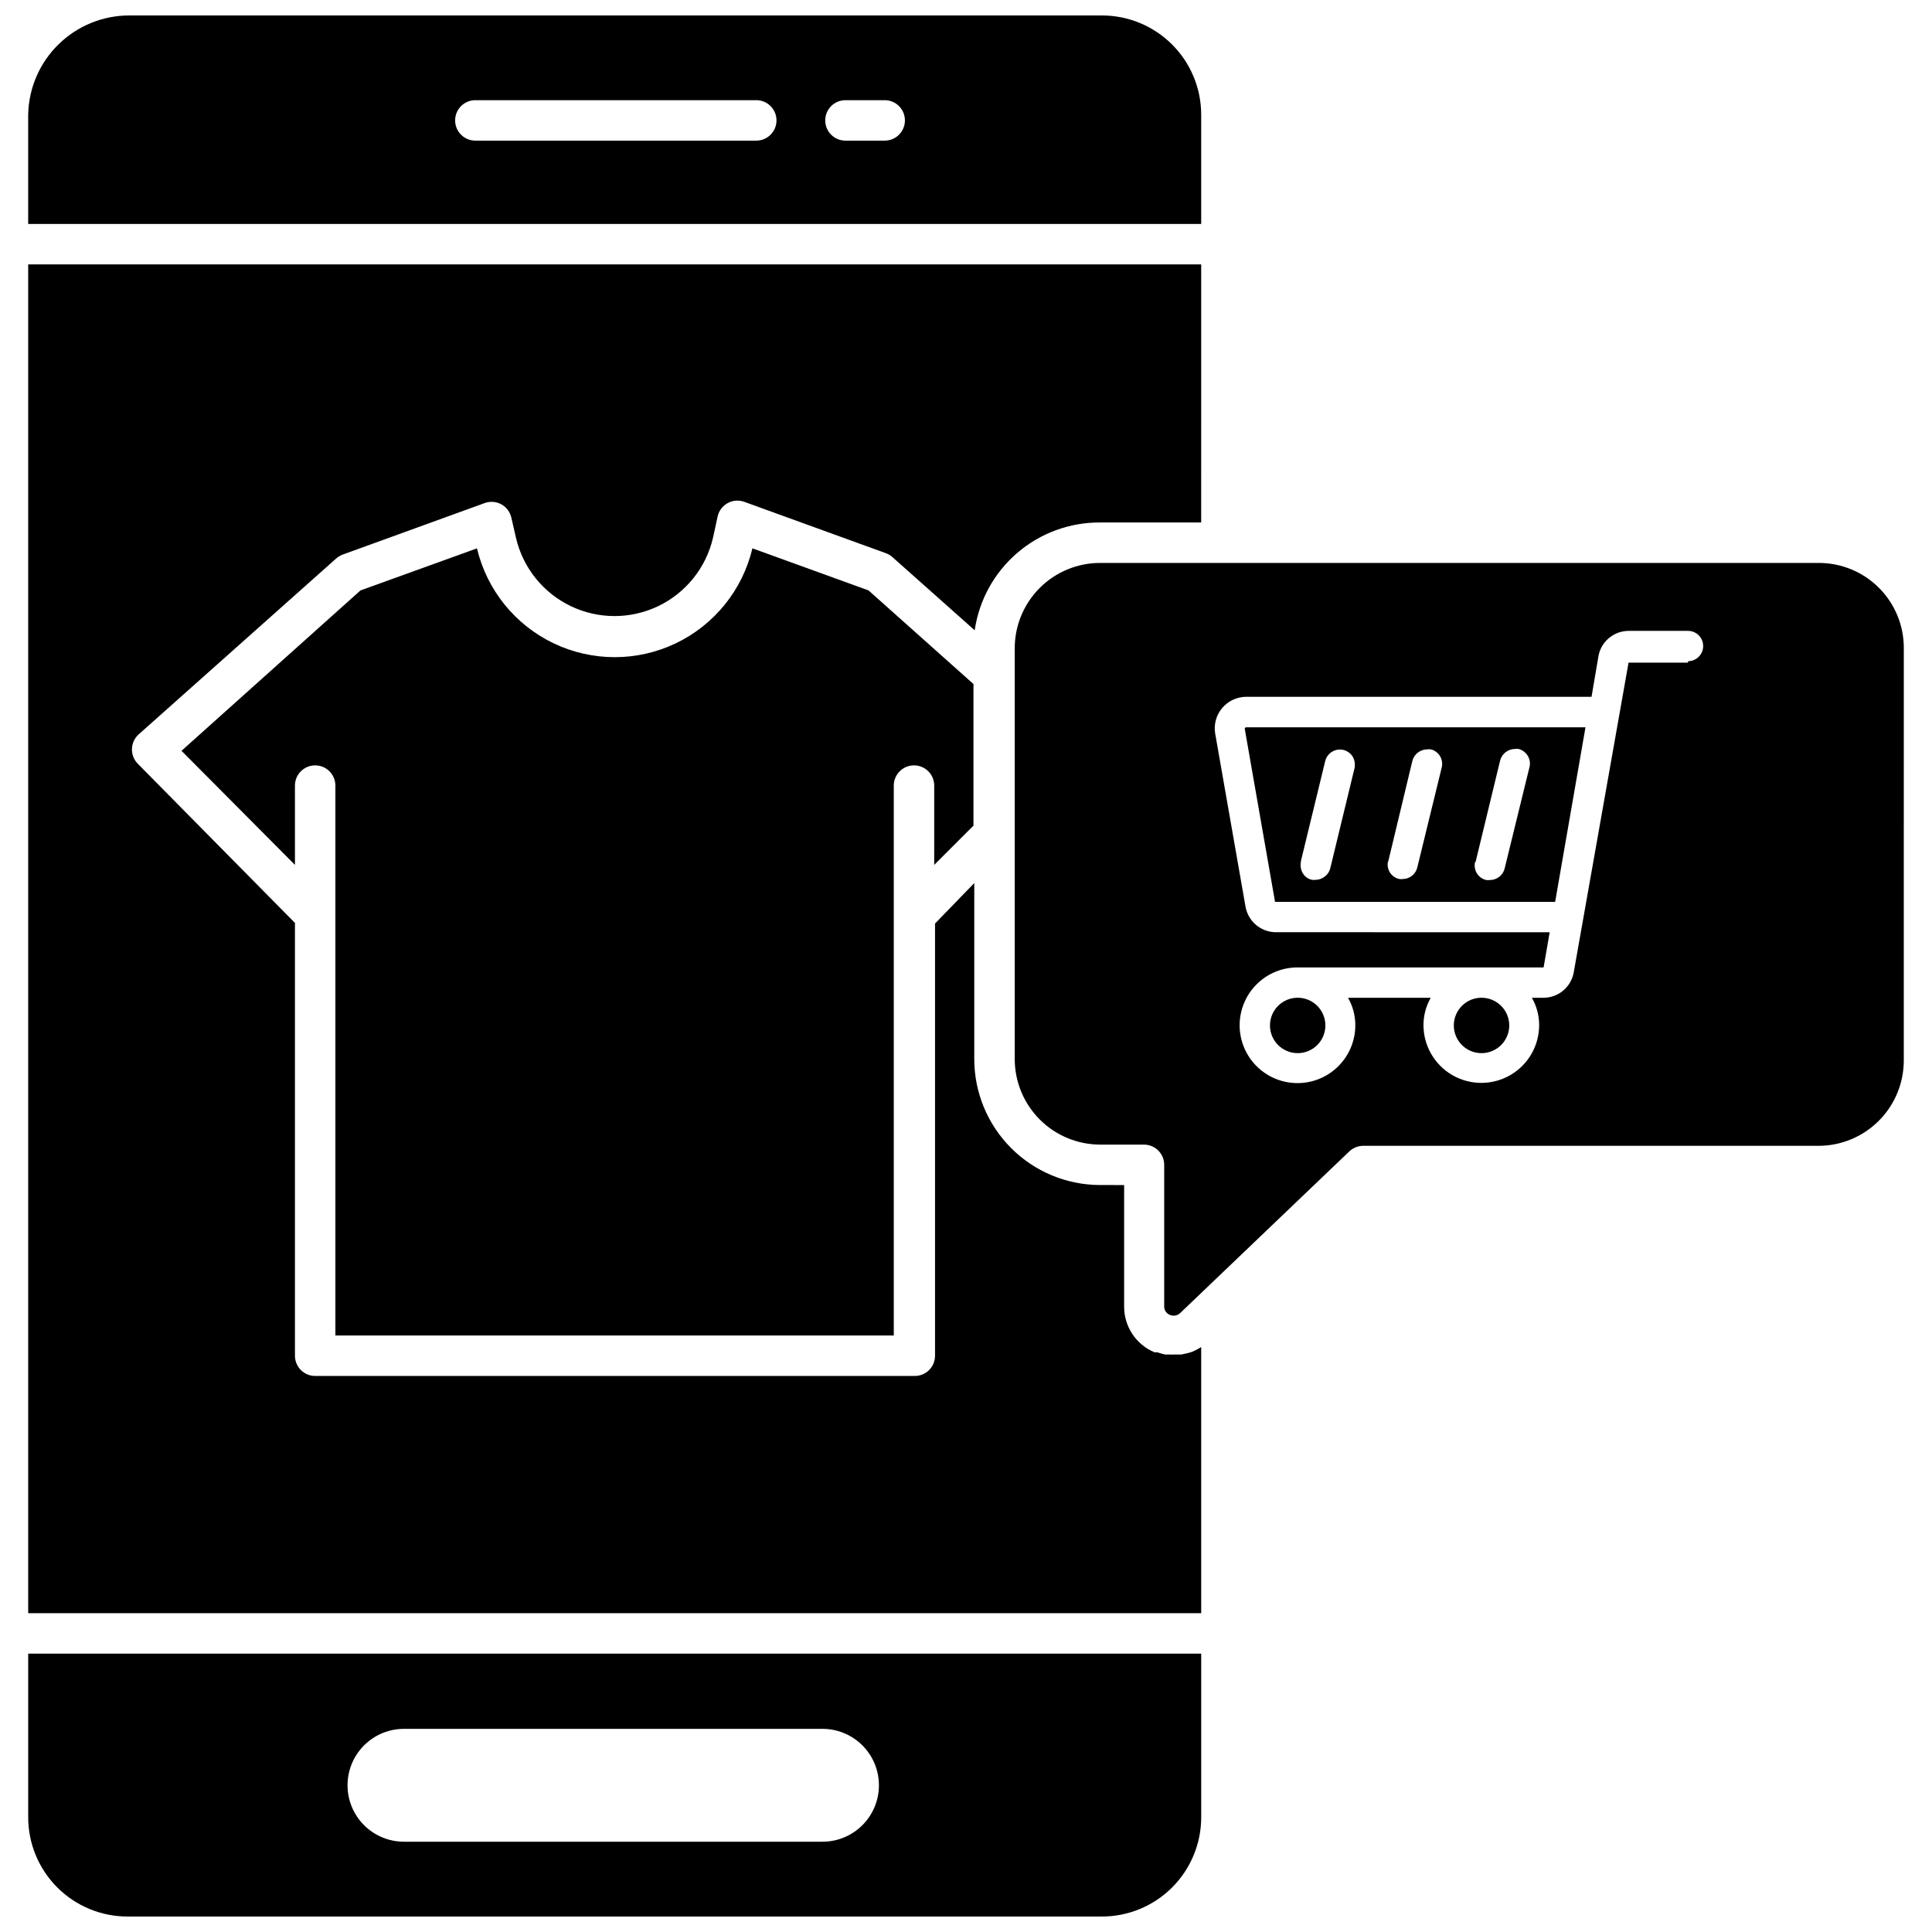
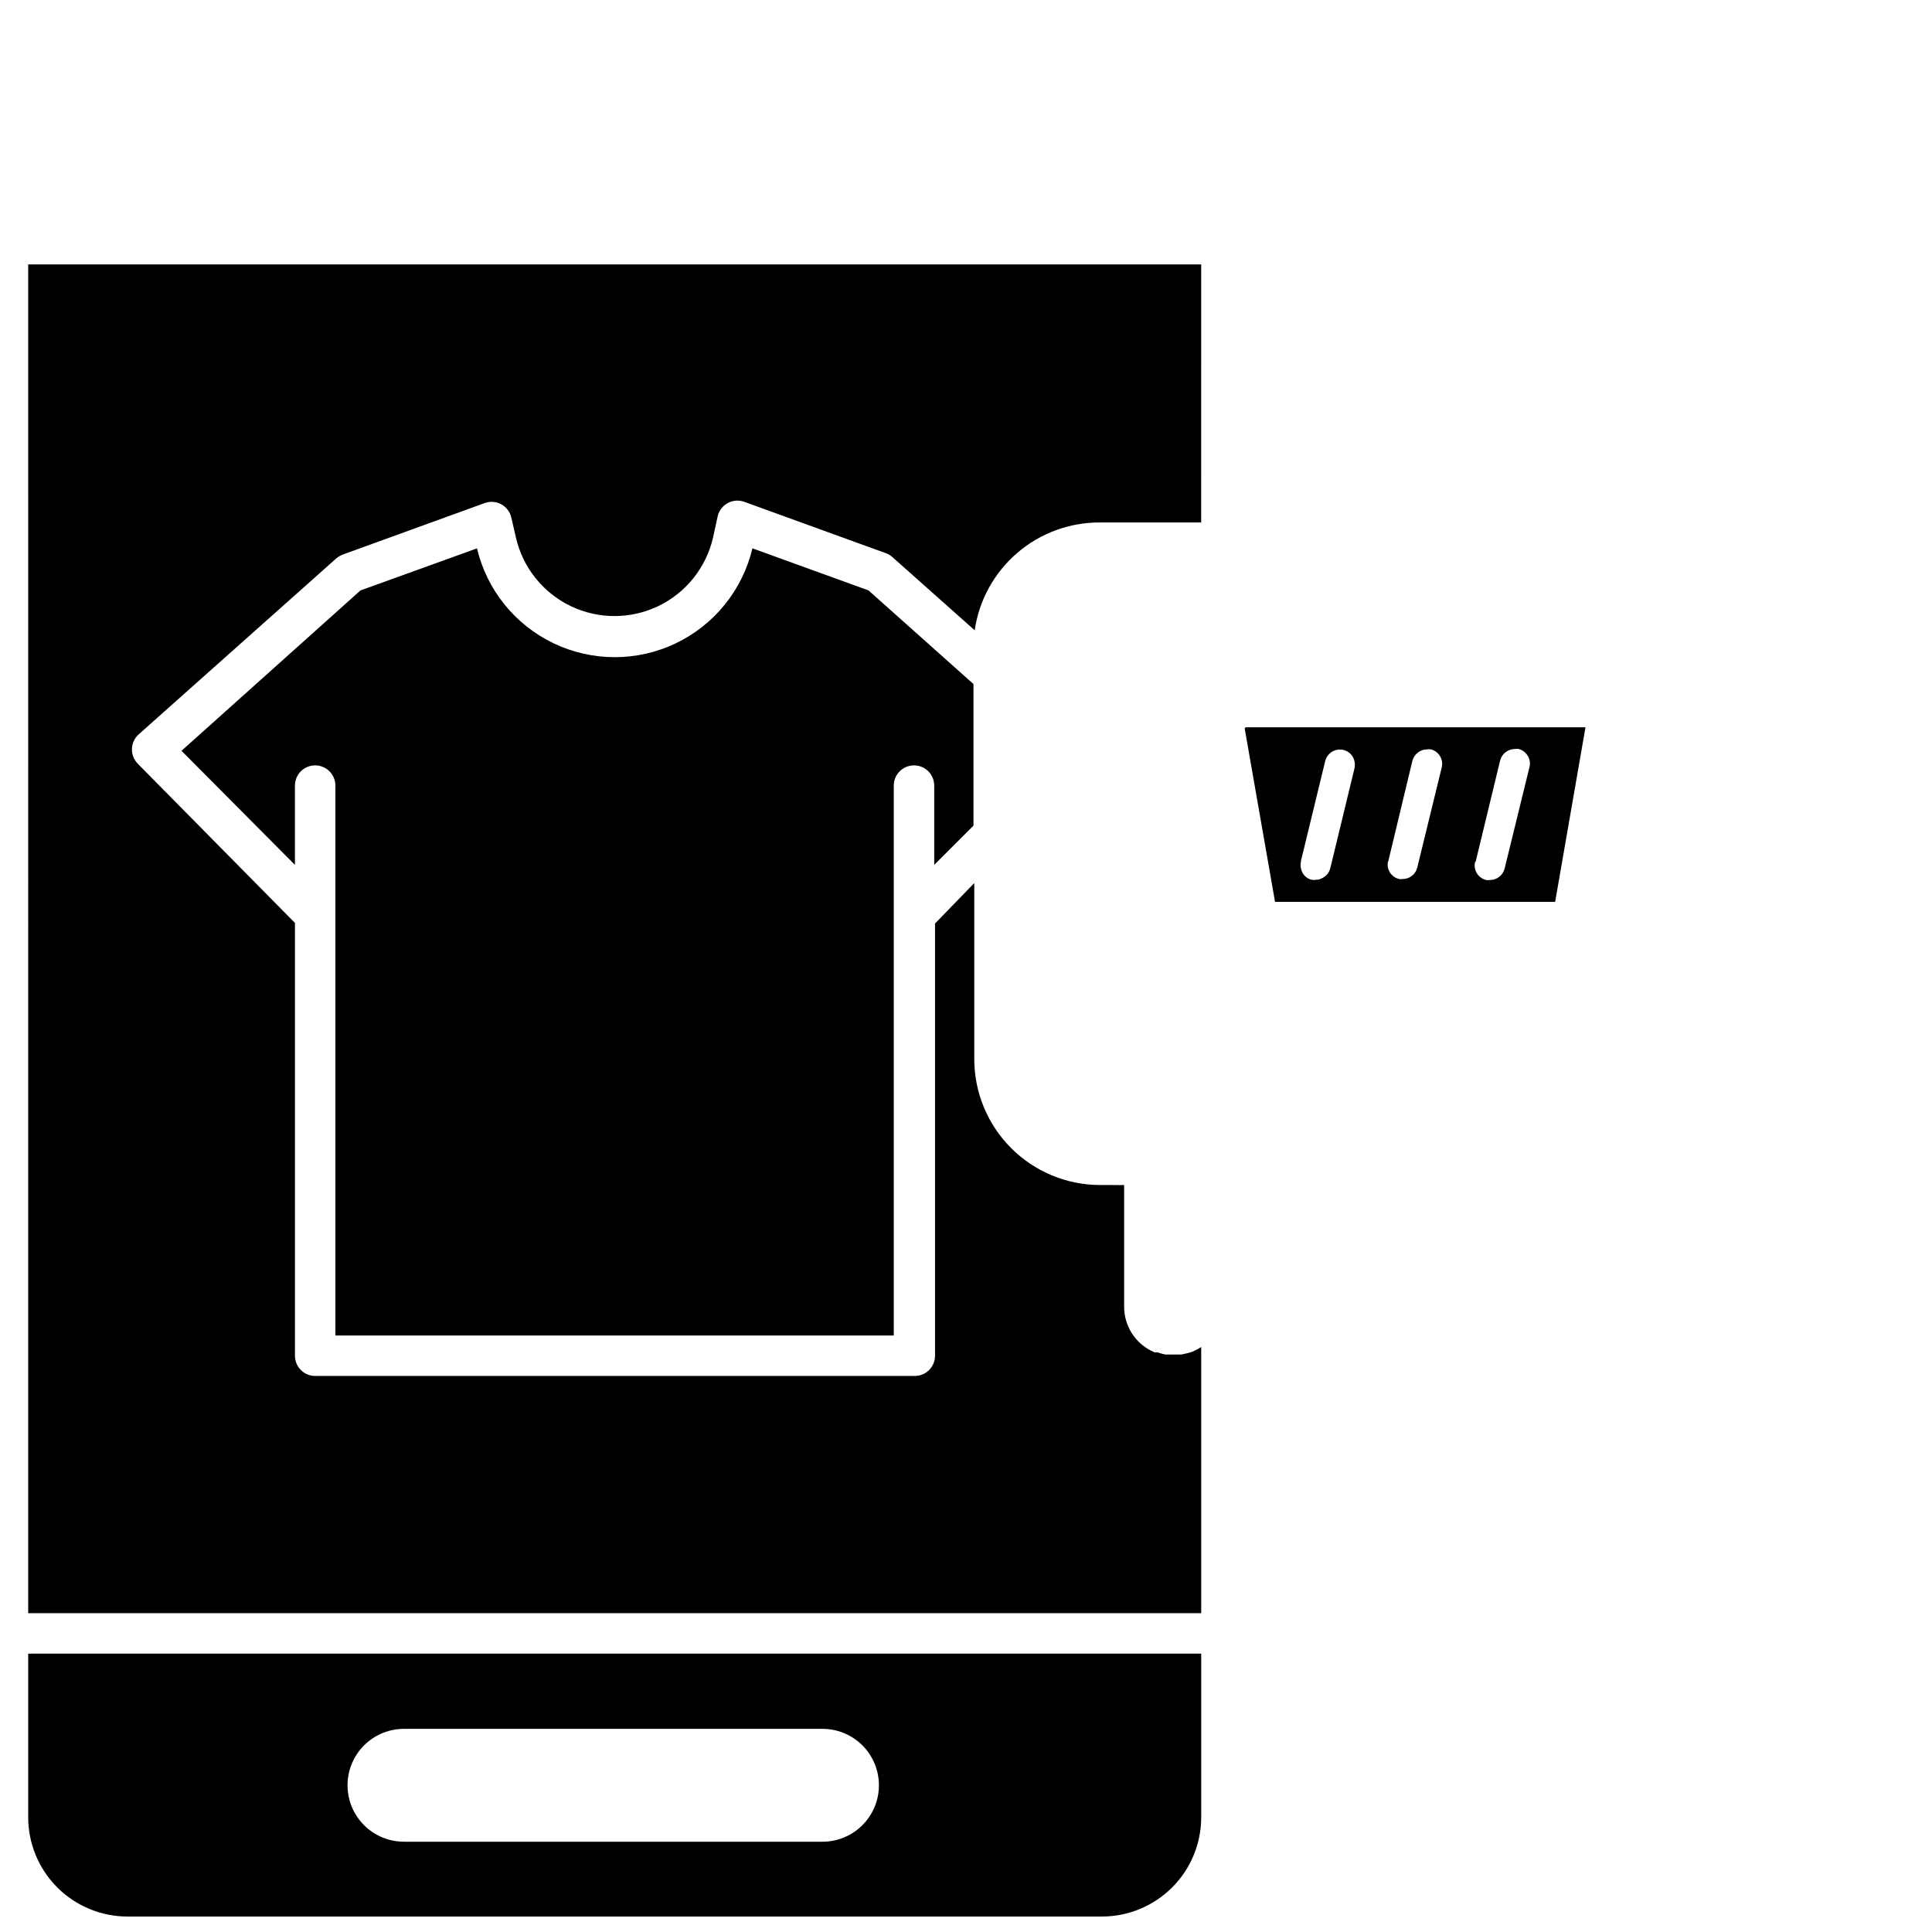
<svg xmlns="http://www.w3.org/2000/svg" width="800px" height="800px" version="1.1" viewBox="144 144 512 512">
  <defs>
    <clipPath id="b">
-       <path d="m151 148.09h312v55.906h-312z" />
-     </clipPath>
+       </clipPath>
    <clipPath id="a">
      <path d="m151 582h312v69.902h-312z" />
    </clipPath>
  </defs>
  <path d="m151.47 571.51h310.86v-70.531c-0.781 0.5-1.605 0.93-2.465 1.285l-1.07 0.32-1.715 0.375h-1.879c-0.355 0.027-0.715 0.027-1.07 0h-1.34c-0.711-0.145-1.41-0.344-2.094-0.59h-0.75c-4.902-2.047-8.078-6.852-8.039-12.164v-32.156l-6.379-0.004c-8.844-0.012-17.324-3.539-23.574-9.797-6.25-6.262-9.762-14.746-9.762-23.594v-46.629l-10.398 10.719v114.54c0 1.418-0.562 2.781-1.57 3.789-1.004 1.004-2.367 1.57-3.789 1.57h-158.91c-2.961 0-5.359-2.402-5.359-5.359v-114.7l-41.645-42.18c-1.031-1.039-1.59-2.453-1.555-3.914 0.035-1.473 0.672-2.871 1.77-3.859l52.418-46.684v0.004c0.523-0.441 1.125-0.785 1.77-1.02l37.52-13.613h-0.004c1.445-0.527 3.043-0.41 4.394 0.32 1.363 0.738 2.34 2.027 2.68 3.539l1.234 5.359c1.84 7.918 7.18 14.57 14.508 18.09 7.328 3.516 15.859 3.516 23.188 0 7.328-3.519 12.664-10.172 14.508-18.09l1.234-5.68v-0.004c0.34-1.508 1.316-2.801 2.68-3.535 1.348-0.734 2.949-0.852 4.394-0.324l37.52 13.613-0.004 0.004c0.633 0.219 1.219 0.566 1.715 1.016l21.812 19.402h0.004c1.16-7.969 5.164-15.246 11.273-20.496 6.106-5.25 13.902-8.117 21.953-8.07h26.797l0.004-68.391h-233.73-66.941-10.188z" />
-   <path d="m648.53 315.8c0.027-6.008-2.348-11.777-6.594-16.023-4.246-4.25-10.016-6.621-16.023-6.594h-190.38c-5.996 0-11.75 2.383-15.992 6.625-4.242 4.242-6.625 9.996-6.625 15.992v108.86c0 6.004 2.383 11.762 6.621 16.012 4.242 4.25 9.996 6.644 15.996 6.66h11.633c1.422 0 2.785 0.566 3.789 1.57 1.004 1.004 1.57 2.367 1.57 3.789v37.52c-0.023 0.988 0.578 1.891 1.5 2.25 0.926 0.402 2 0.211 2.734-0.484l44.859-42.879v0.004c1.004-0.938 2.328-1.457 3.699-1.449h120.75c5.981-0.039 11.699-2.449 15.906-6.699 4.211-4.25 6.562-9.992 6.551-15.973zm-57.188 3.805h-15.758l-14.523 82.059c-0.68 3.906-4.074 6.758-8.043 6.754h-3.055c1.262 2.203 1.926 4.695 1.93 7.234 0 5.477-2.922 10.539-7.664 13.273-4.742 2.738-10.586 2.738-15.328 0-4.742-2.734-7.664-7.797-7.664-13.273 0.004-2.539 0.668-5.031 1.93-7.234h-21.922c1.262 2.203 1.926 4.695 1.93 7.234 0.016 4.07-1.59 7.977-4.457 10.859-2.867 2.887-6.766 4.516-10.836 4.523-4.066 0.008-7.973-1.598-10.855-4.473-2.883-2.871-4.504-6.769-4.508-10.84-0.004-4.066 1.609-7.969 4.484-10.848s6.773-4.496 10.844-4.496h65.227l1.609-9.324-72.516-0.004c-3.996 0.008-7.414-2.867-8.094-6.805l-8.039-45.879c-0.391-2.394 0.277-4.836 1.832-6.699 1.551-1.859 3.836-2.957 6.258-3.004h91.652l1.824-10.719h-0.004c0.68-3.906 4.074-6.758 8.043-6.754h15.703c2.219 0 4.019 1.801 4.019 4.019 0 2.223-1.801 4.019-4.019 4.019" />
  <path d="m473.86 337.07 8.039 45.934h74.23l8.039-46.254h-90.094zm61.207 35.266 6.484-26.797c0.461-1.785 2.066-3.039 3.914-3.055 0.336-0.047 0.68-0.047 1.016 0 0.98 0.281 1.82 0.91 2.359 1.77 0.582 0.906 0.754 2.016 0.484 3.055l-6.594 26.906c-0.465 1.777-2.074 3.012-3.914 3-0.316 0.055-0.645 0.055-0.965 0-2.129-0.504-3.449-2.637-2.945-4.769m-23.047 0 6.43-26.797c0.461-1.789 2.066-3.043 3.914-3.055 0.336-0.051 0.68-0.051 1.02 0 2.113 0.551 3.383 2.707 2.84 4.824l-6.484 26.531v-0.004c-0.445 1.77-2.035 3.008-3.859 3.004-0.301 0.051-0.609 0.051-0.91 0-1.031-0.23-1.926-0.867-2.484-1.766-0.555-0.898-0.723-1.98-0.465-3.004m-23.102 0 6.43-26.477 0.004-0.004c0.254-1.039 0.91-1.934 1.824-2.484 0.914-0.555 2.016-0.719 3.051-0.461 1 0.262 1.863 0.895 2.414 1.77 0.523 0.926 0.695 2.012 0.48 3.055l-6.43 26.531v-0.004c-0.262 1.047-0.938 1.938-1.879 2.469-0.59 0.379-1.277 0.582-1.98 0.59-0.32 0.051-0.645 0.051-0.965 0-1.039-0.203-1.941-0.852-2.465-1.77-0.535-0.922-0.707-2.012-0.484-3.055" />
-   <path d="m536.62 408.41c-2.969 0-5.648 1.789-6.785 4.531-1.137 2.746-0.508 5.902 1.594 8.004 2.098 2.098 5.258 2.727 8 1.59 2.746-1.137 4.535-3.812 4.535-6.781 0-4.059-3.289-7.344-7.344-7.344" />
-   <path d="m487.9 408.41c-4.055 0-7.344 3.285-7.344 7.344 0 4.055 3.289 7.34 7.344 7.34 4.055 0 7.34-3.285 7.34-7.34 0-4.059-3.285-7.344-7.34-7.344" />
  <path d="m401.98 362.8v-37.52l-27.816-24.816-30.766-11.148v0.004c-2.621 11.031-10.094 20.281-20.32 25.172-10.23 4.887-22.121 4.887-32.352 0-10.23-4.891-17.703-14.141-20.324-25.172l-30.871 11.148-47.434 42.504 30.066 30.227v-21.008c0-2.961 2.398-5.359 5.359-5.359 2.961 0 5.359 2.398 5.359 5.359v145.73h147.98v-145.73c0-2.961 2.402-5.359 5.359-5.359 2.961 0 5.359 2.398 5.359 5.359v21.008z" />
  <g clip-path="url(#b)">
    <path d="m462.33 174.41c0-7-2.789-13.707-7.746-18.648-4.957-4.938-11.68-7.695-18.676-7.668h-257.64c-7.023 0-13.77 2.758-18.781 7.68-5.012 4.918-7.891 11.613-8.02 18.637v28.941h310.86zm-117.91 6.859h-74.445c-2.961 0-5.359-2.398-5.359-5.359 0-2.961 2.398-5.359 5.359-5.359h74.445c2.961 0 5.359 2.398 5.359 5.359 0 2.961-2.398 5.359-5.359 5.359m34.25 0h-10.613c-2.961 0-5.359-2.398-5.359-5.359 0-2.961 2.398-5.359 5.359-5.359h10.398c2.961 0 5.359 2.398 5.359 5.359 0 2.961-2.398 5.359-5.359 5.359" />
  </g>
  <g clip-path="url(#a)">
    <path d="m177.79 651.9h258.12c6.996 0.031 13.719-2.731 18.676-7.668 4.957-4.938 7.746-11.648 7.746-18.648v-43.359h-310.86v43.254c-0.027 6.996 2.734 13.719 7.672 18.676 4.938 4.961 11.648 7.746 18.645 7.746m73.266-49.738h111.21c5.344 0.105 10.223 3.055 12.805 7.734 2.578 4.68 2.465 10.379-0.297 14.953-2.762 4.574-7.754 7.328-13.098 7.223h-110.62c-5.344 0-10.281-2.852-12.953-7.477-2.668-4.629-2.668-10.328 0-14.957 2.672-4.625 7.609-7.477 12.953-7.477" />
  </g>
</svg>